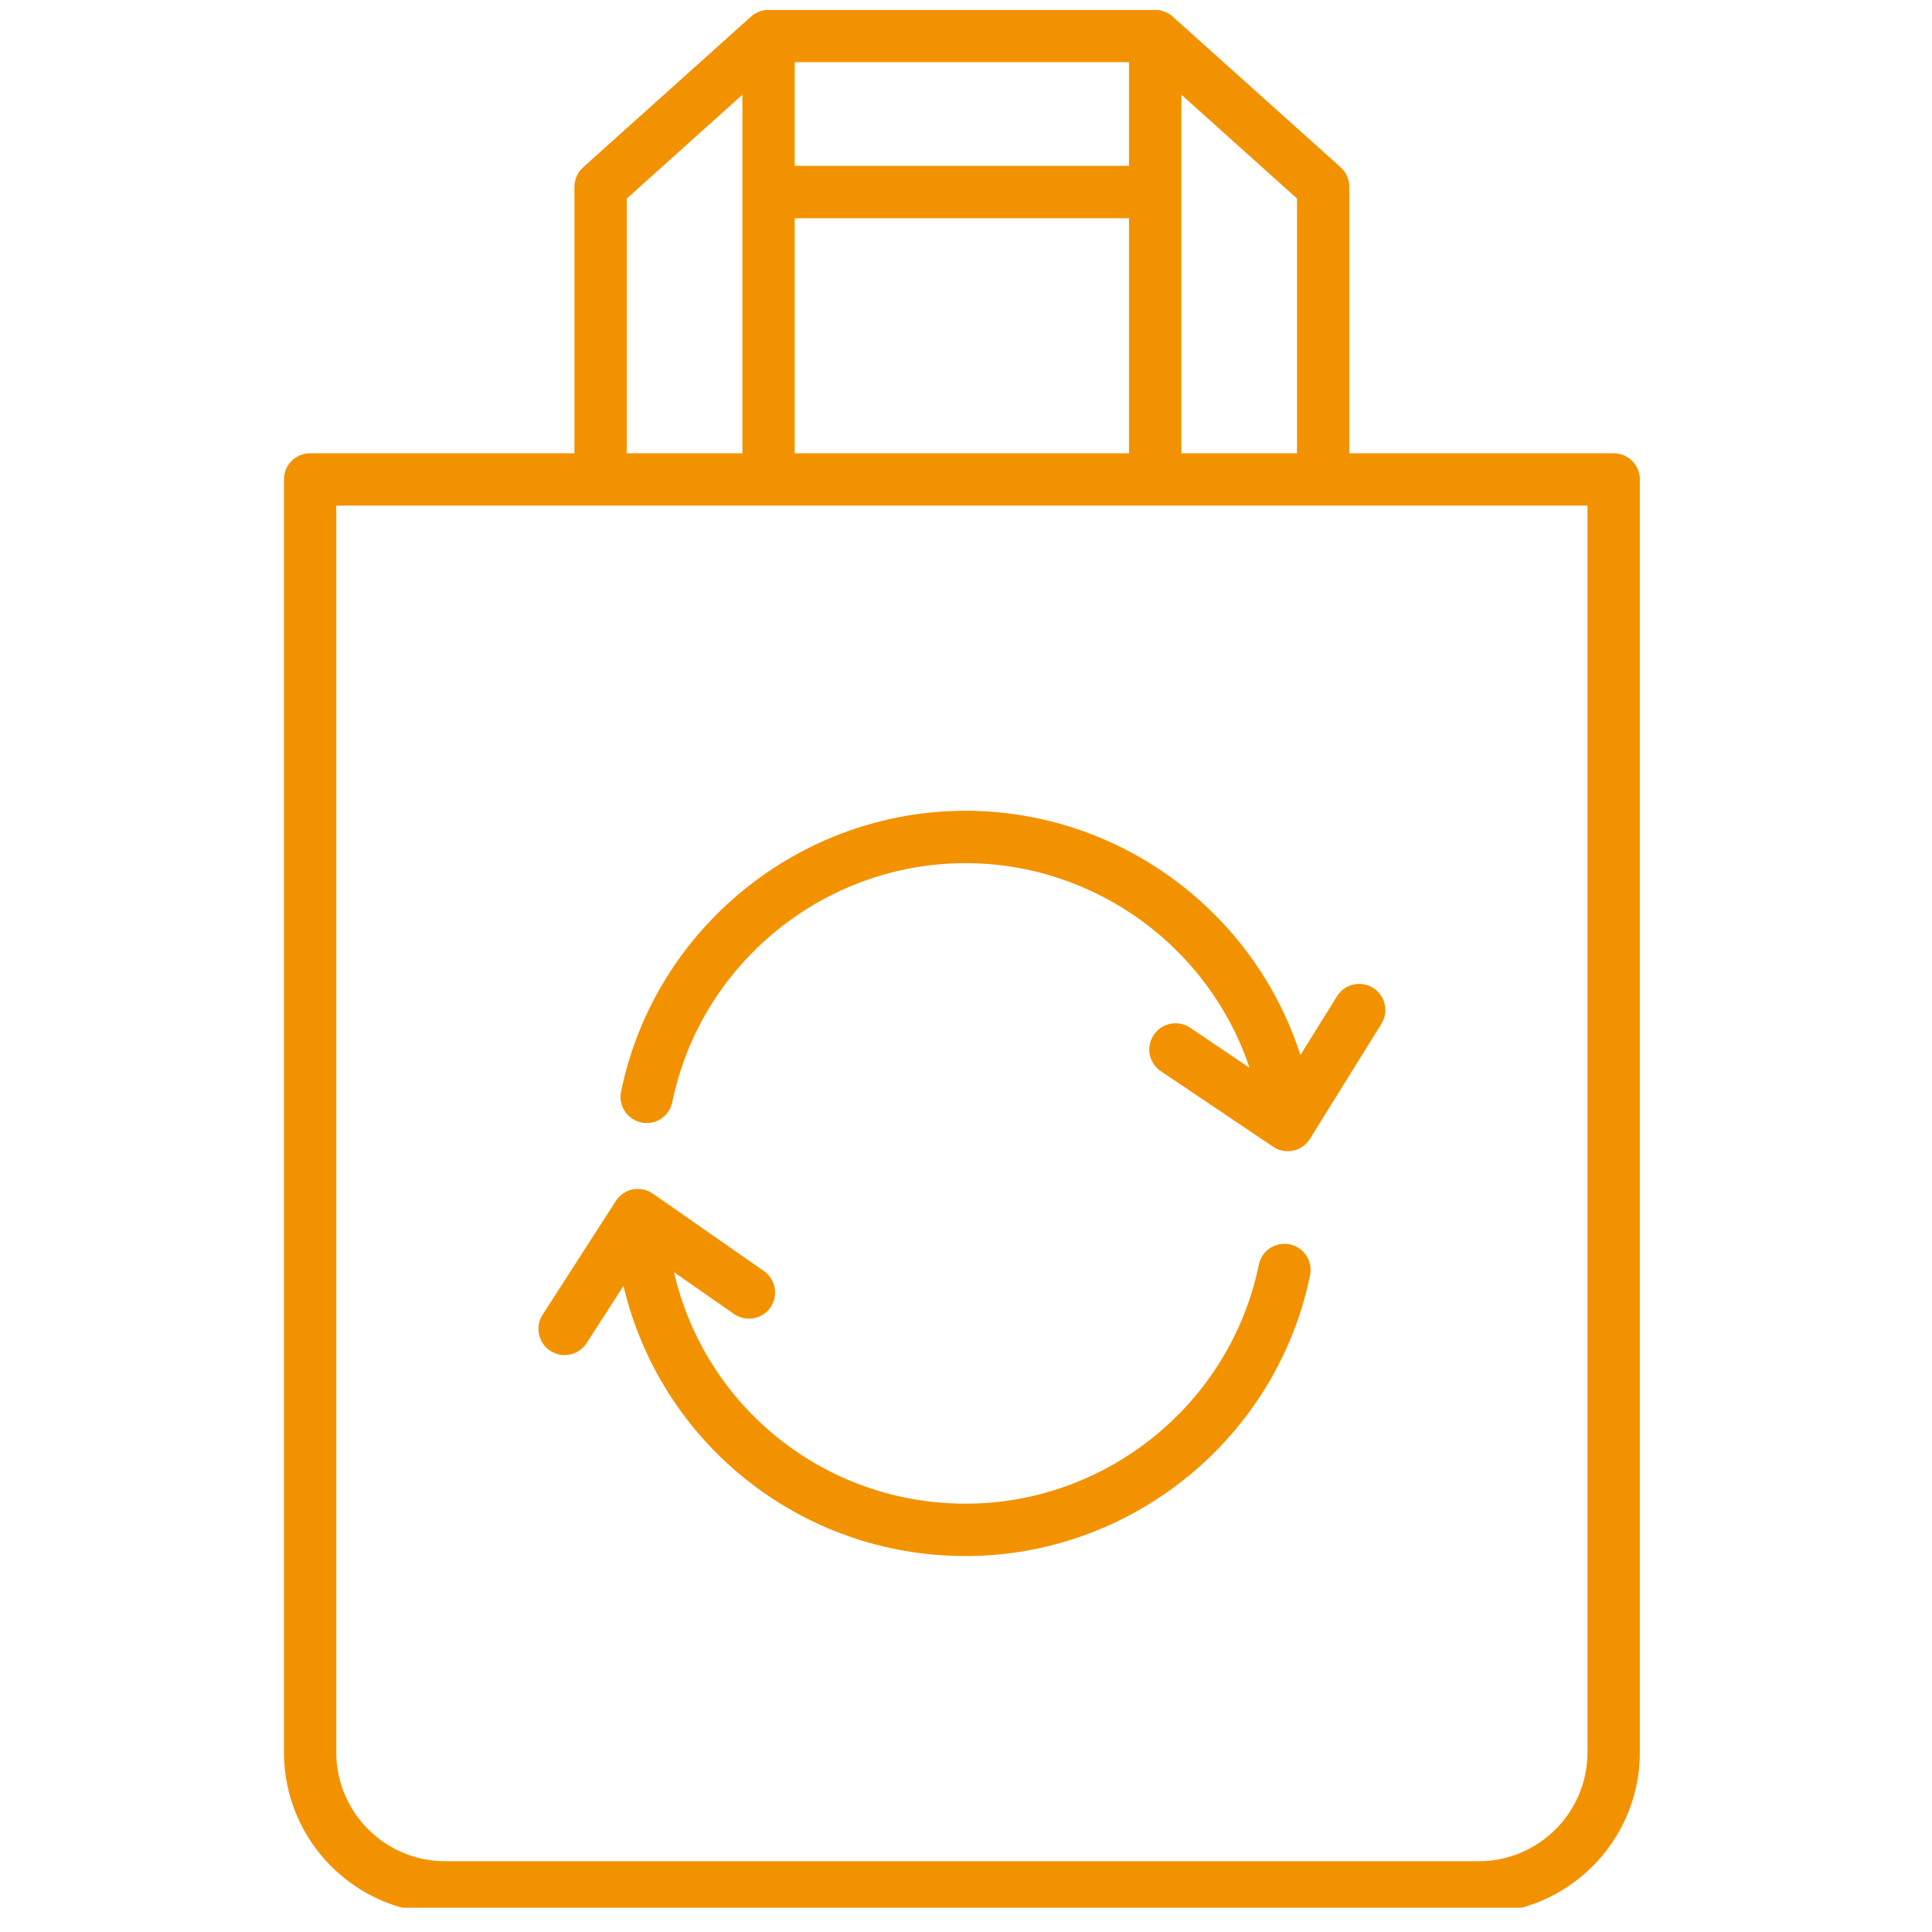
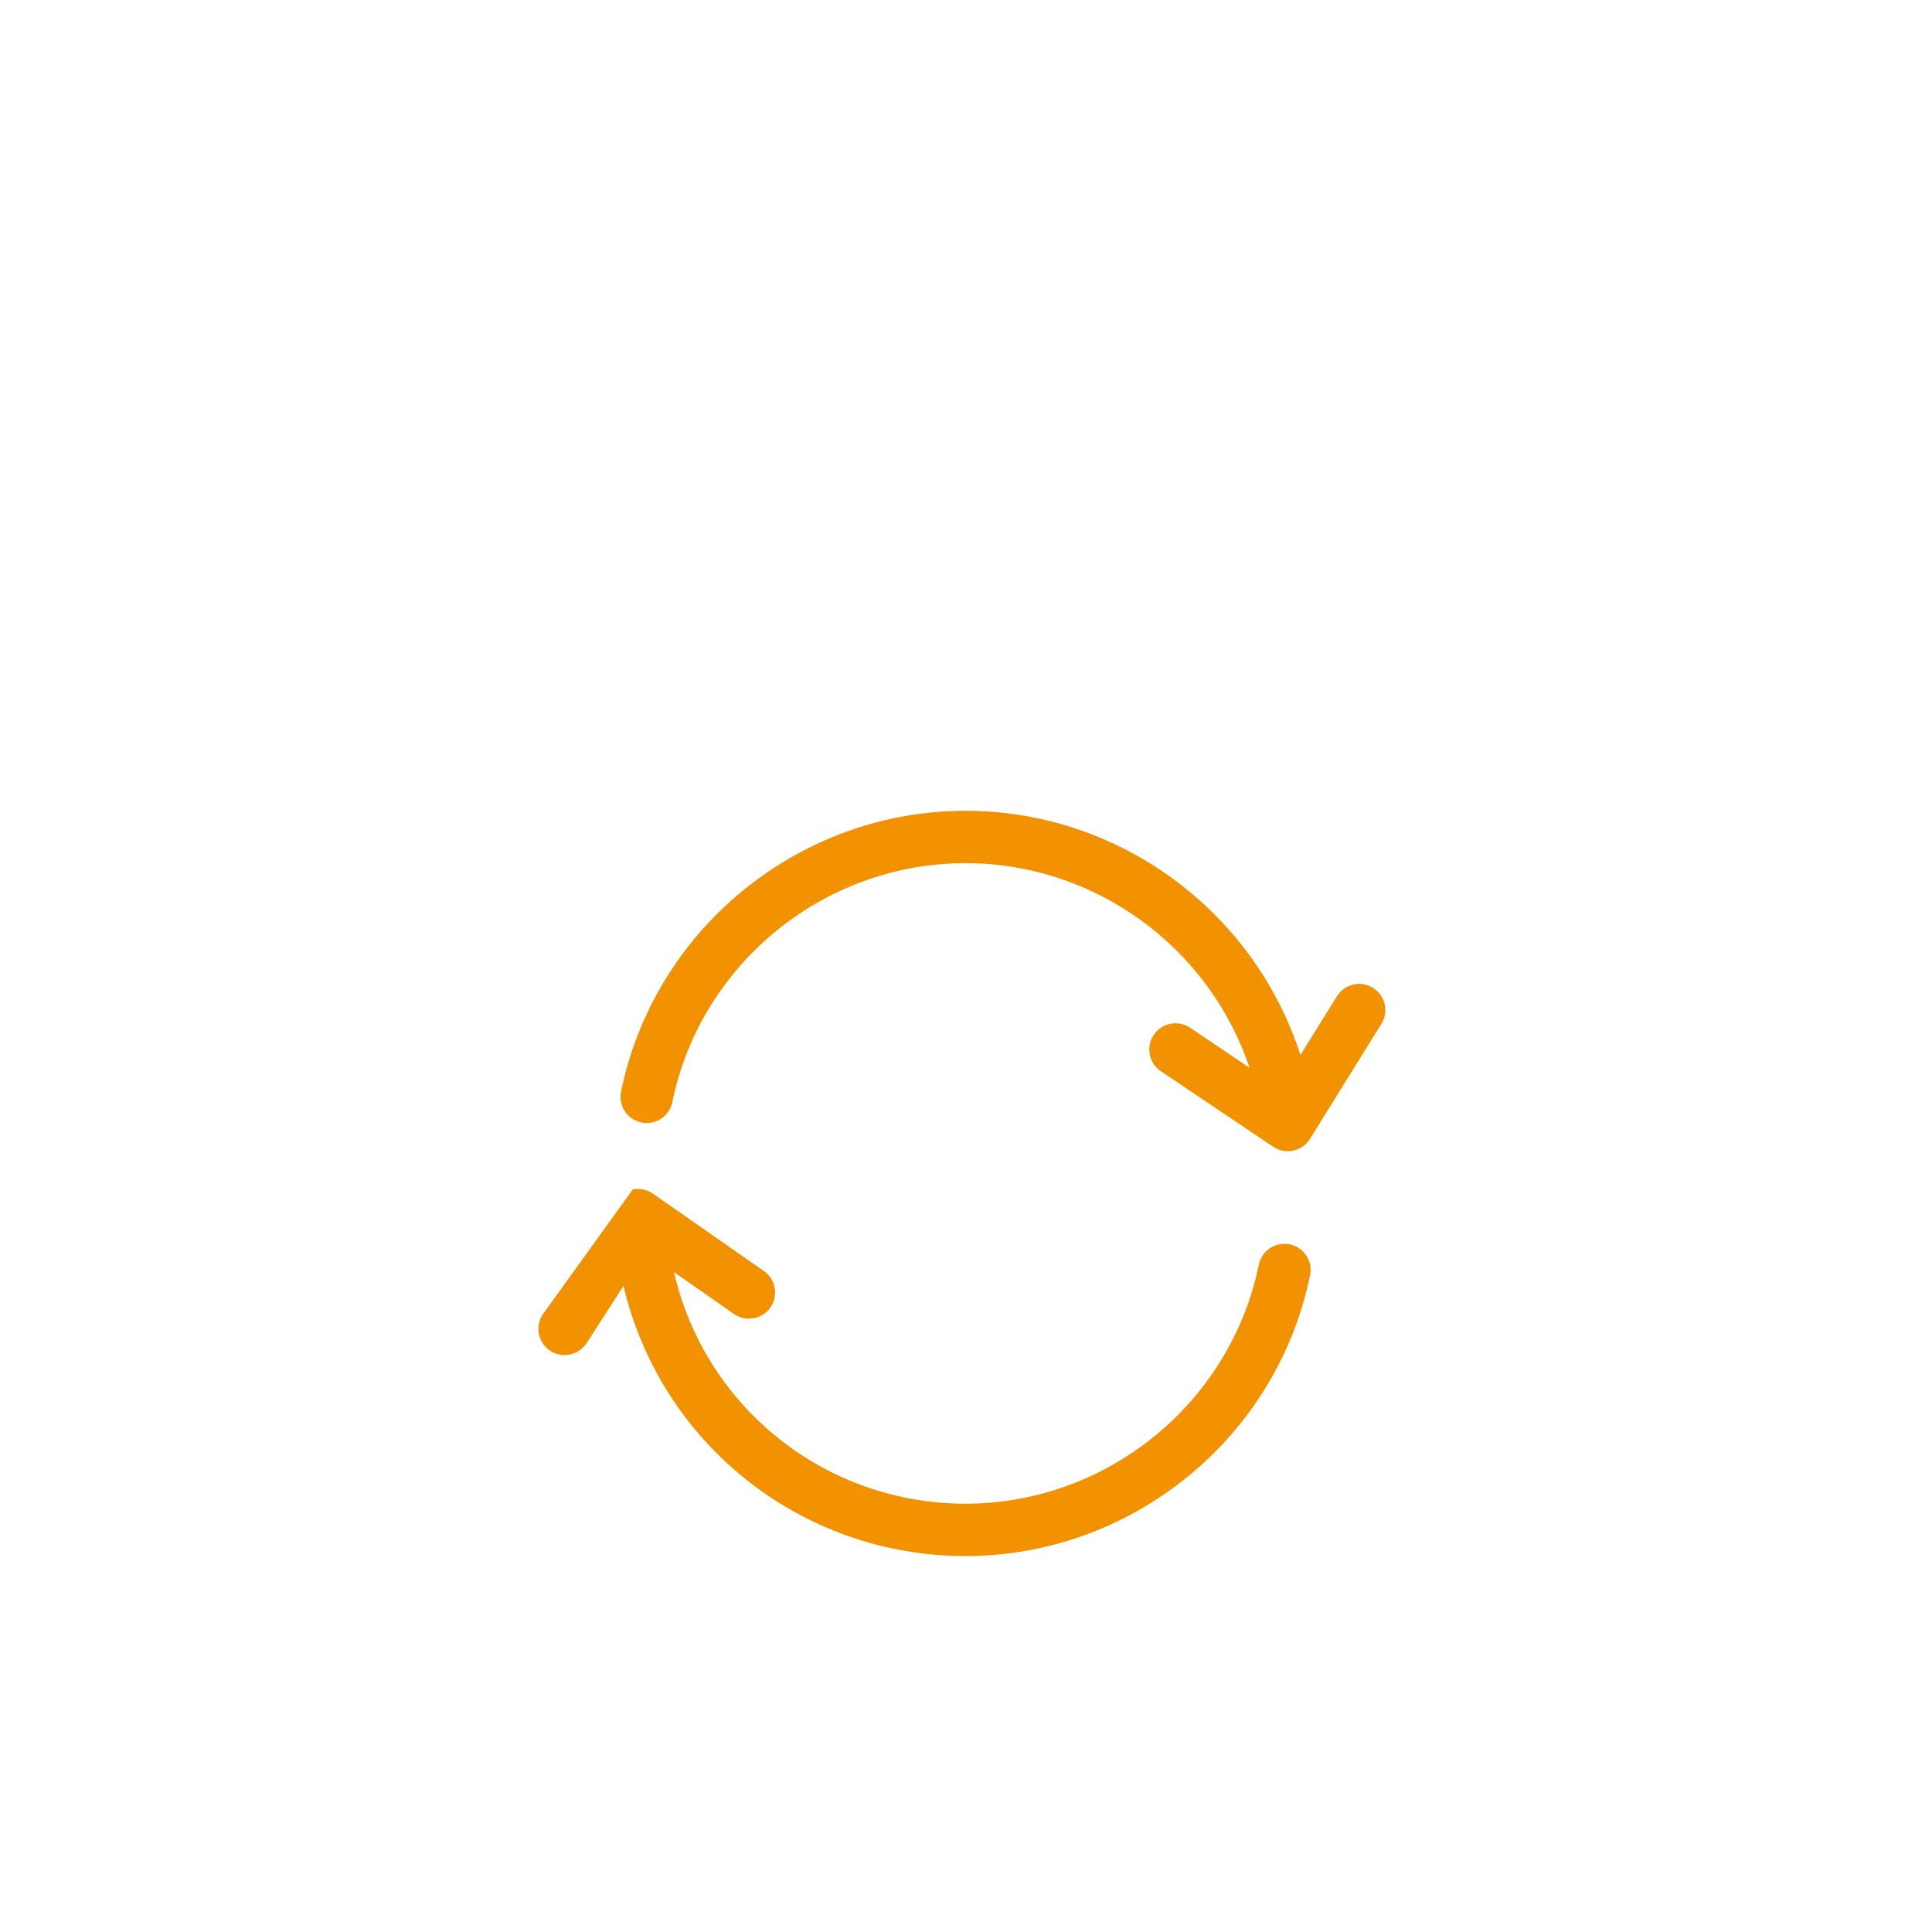
<svg xmlns="http://www.w3.org/2000/svg" width="55" zoomAndPan="magnify" viewBox="0 0 112.5 112.5" height="55" preserveAspectRatio="xMidYMid meet" version="1.0">
  <defs>
    <clipPath id="158f872c1e">
-       <path d="M 16.441 0.578 L 95.59 0.578 L 95.59 111.086 L 16.441 111.086 Z M 16.441 0.578 " clip-rule="nonzero" />
-     </clipPath>
+       </clipPath>
  </defs>
  <g clip-path="url(#158f872c1e)">
    <path fill="#f39200" d="M 92.438 102.043 C 92.438 105.535 89.598 108.379 86.102 108.379 L 25.918 108.379 C 22.426 108.379 19.582 105.535 19.582 102.043 L 19.582 29.441 L 92.438 29.441 Z M 36.5 11.559 L 43.23 5.516 L 43.23 26.395 L 36.5 26.395 Z M 65.742 9.656 L 46.277 9.656 L 46.277 3.621 L 65.742 3.621 Z M 46.277 26.395 L 46.277 12.707 L 65.742 12.707 L 65.742 26.395 Z M 75.523 26.395 L 68.793 26.395 L 68.793 5.516 L 75.523 11.559 Z M 93.965 26.395 L 78.57 26.395 L 78.57 10.879 C 78.57 10.445 78.387 10.031 78.066 9.742 L 68.285 0.965 C 68.281 0.957 68.277 0.957 68.27 0.949 C 68.219 0.906 68.168 0.867 68.113 0.828 C 68.109 0.824 68.102 0.824 68.098 0.82 C 68.047 0.785 67.992 0.758 67.938 0.73 C 67.926 0.723 67.914 0.719 67.902 0.715 C 67.781 0.66 67.652 0.617 67.52 0.598 C 67.508 0.594 67.5 0.594 67.488 0.59 C 67.426 0.582 67.363 0.574 67.297 0.574 C 67.293 0.574 67.289 0.574 67.285 0.574 C 67.281 0.574 67.273 0.574 67.27 0.574 L 44.754 0.574 C 44.746 0.574 44.742 0.574 44.734 0.574 C 44.73 0.574 44.73 0.574 44.727 0.574 C 44.66 0.574 44.598 0.582 44.531 0.59 C 44.523 0.594 44.512 0.594 44.504 0.598 C 44.367 0.617 44.238 0.66 44.117 0.715 C 44.105 0.719 44.094 0.723 44.086 0.73 C 44.031 0.758 43.973 0.785 43.922 0.82 C 43.918 0.824 43.914 0.824 43.91 0.828 C 43.852 0.867 43.801 0.906 43.75 0.949 C 43.746 0.957 43.738 0.957 43.734 0.965 L 33.957 9.742 C 33.633 10.031 33.449 10.445 33.449 10.879 L 33.449 26.395 L 18.059 26.395 C 17.215 26.395 16.535 27.074 16.535 27.918 L 16.535 102.043 C 16.535 107.215 20.742 111.426 25.918 111.426 L 86.102 111.426 C 91.277 111.426 95.488 107.215 95.488 102.043 L 95.488 27.918 C 95.488 27.074 94.805 26.395 93.965 26.395 " fill-opacity="1" fill-rule="nonzero" />
  </g>
  <path fill="#f39200" d="M 56.223 47.211 C 46.539 47.211 38.102 54.09 36.164 63.566 C 35.992 64.391 36.527 65.195 37.352 65.363 C 38.18 65.531 38.98 65 39.148 64.176 C 40.801 56.113 47.98 50.262 56.223 50.262 C 63.766 50.262 70.418 55.164 72.758 62.176 L 69.301 59.844 C 68.598 59.375 67.652 59.562 67.184 60.262 C 66.711 60.957 66.898 61.906 67.594 62.375 L 74.133 66.773 C 74.387 66.945 74.684 67.035 74.984 67.035 C 75.094 67.035 75.199 67.023 75.305 67 C 75.711 66.914 76.062 66.668 76.281 66.312 L 80.438 59.621 C 80.883 58.906 80.664 57.965 79.949 57.523 C 79.234 57.078 78.293 57.297 77.852 58.012 L 75.723 61.434 C 73.039 53.074 65.168 47.211 56.223 47.211 " fill-opacity="1" fill-rule="nonzero" />
-   <path fill="#f39200" d="M 75.098 72.457 C 74.266 72.289 73.469 72.82 73.301 73.645 C 71.648 81.707 64.469 87.559 56.223 87.559 C 48.051 87.559 41.059 81.945 39.246 74.078 L 42.738 76.512 C 43.43 76.992 44.379 76.824 44.863 76.133 C 45.34 75.441 45.172 74.492 44.48 74.012 L 38.016 69.504 C 37.676 69.266 37.254 69.184 36.848 69.258 C 36.445 69.34 36.086 69.582 35.863 69.93 L 31.594 76.555 C 31.141 77.262 31.344 78.207 32.051 78.664 C 32.305 78.828 32.594 78.906 32.875 78.906 C 33.375 78.906 33.867 78.66 34.16 78.207 L 36.305 74.879 C 38.473 84.062 46.66 90.609 56.223 90.609 C 65.91 90.609 74.348 83.73 76.285 74.254 C 76.457 73.43 75.922 72.625 75.098 72.457 " fill-opacity="1" fill-rule="nonzero" />
+   <path fill="#f39200" d="M 75.098 72.457 C 74.266 72.289 73.469 72.82 73.301 73.645 C 71.648 81.707 64.469 87.559 56.223 87.559 C 48.051 87.559 41.059 81.945 39.246 74.078 L 42.738 76.512 C 43.43 76.992 44.379 76.824 44.863 76.133 C 45.34 75.441 45.172 74.492 44.48 74.012 L 38.016 69.504 C 37.676 69.266 37.254 69.184 36.848 69.258 L 31.594 76.555 C 31.141 77.262 31.344 78.207 32.051 78.664 C 32.305 78.828 32.594 78.906 32.875 78.906 C 33.375 78.906 33.867 78.66 34.16 78.207 L 36.305 74.879 C 38.473 84.062 46.66 90.609 56.223 90.609 C 65.91 90.609 74.348 83.73 76.285 74.254 C 76.457 73.43 75.922 72.625 75.098 72.457 " fill-opacity="1" fill-rule="nonzero" />
</svg>